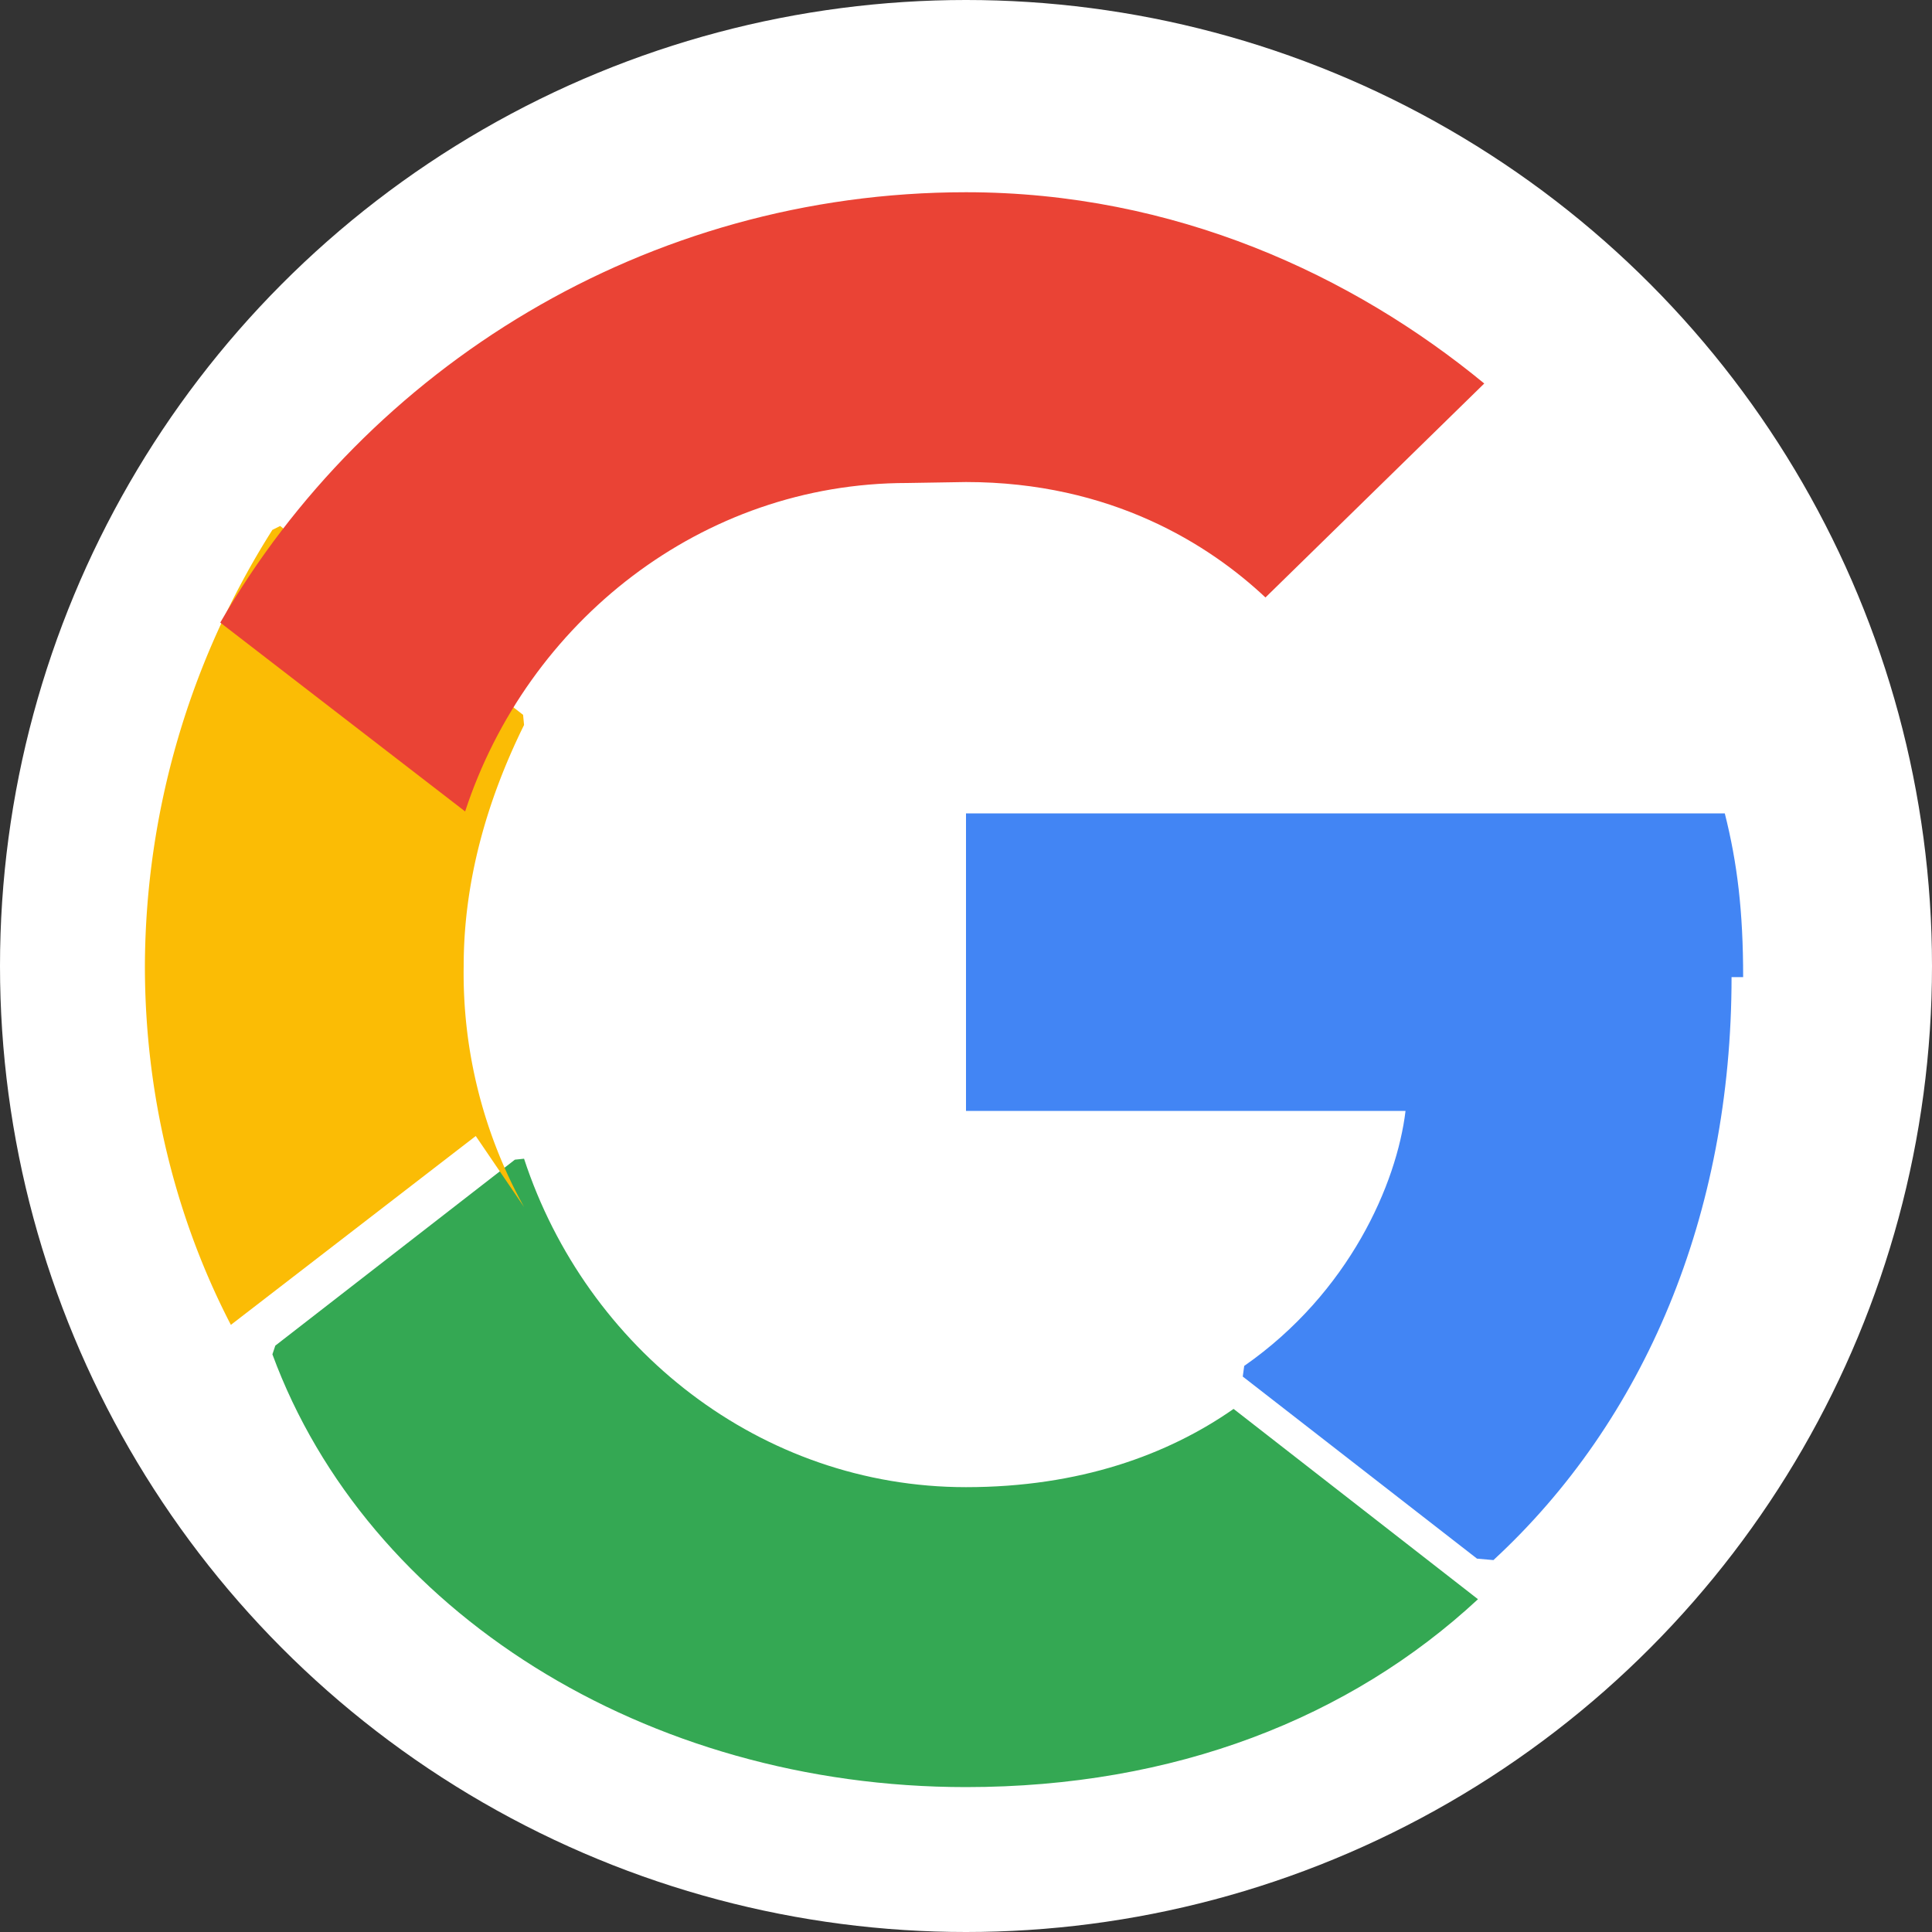
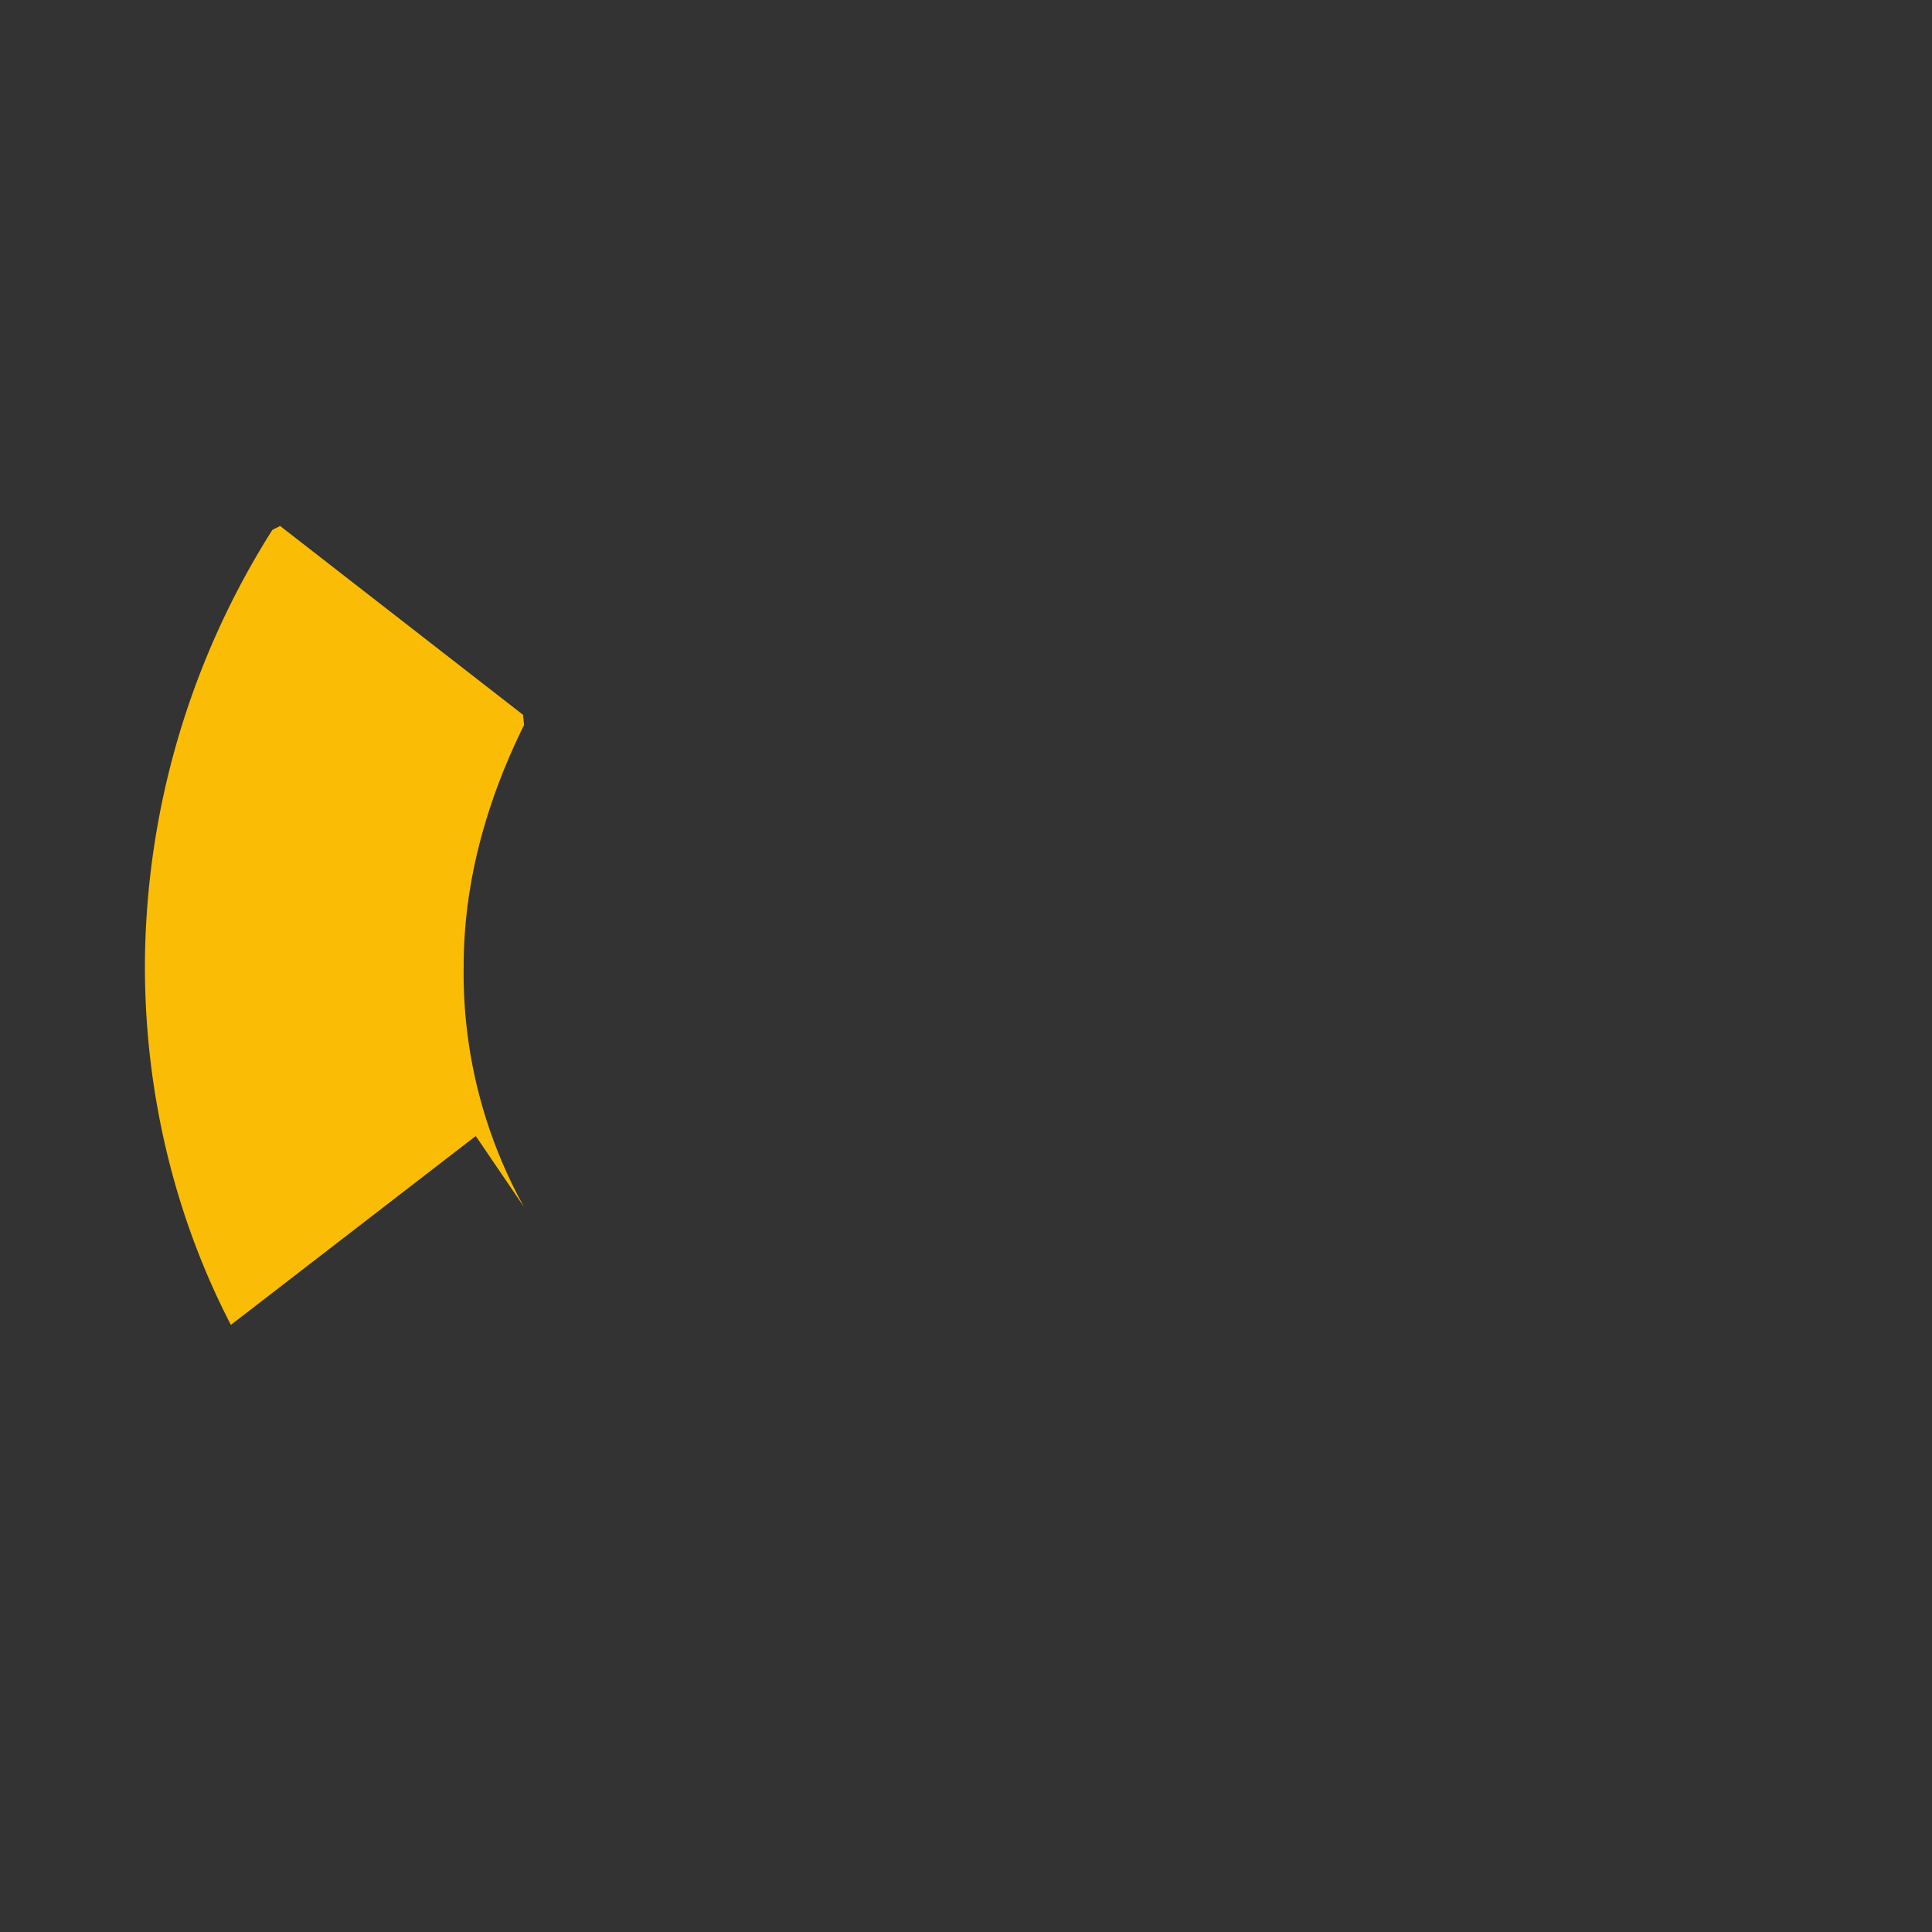
<svg xmlns="http://www.w3.org/2000/svg" viewBox="0 0 40 40" fill="none">
  <rect x="0" y="0" width="40" height="40" fill="#333333" stroke="none" />
-   <circle cx="20" cy="20" r="20" fill="#fff" />
-   <path d="M36.09 20.23c0-1.36-.12-2.36-.38-3.39H20v6.16h9.1c-.18 1.5-1.16 3.76-3.34 5.28l-.03.22 4.85 3.77.34.03c3.13-2.89 4.93-7.15 4.93-12.07z" fill="#4285F4" />
-   <path d="M20 37c4.32 0 7.95-1.43 10.6-3.89l-5.06-3.94c-1.36.95-3.19 1.62-5.54 1.62-4.25 0-7.86-2.87-9.15-6.8l-.19.02-4.96 3.85-.06.18C7.6 33.36 13.37 37 20 37z" fill="#34A853" />
  <path d="M10.85 24.99A9.98 9.98 0 0 1 9.6 20c0-1.73.47-3.41 1.25-4.99l-.02-.21-5.03-3.91-.16.08A16.97 16.97 0 0 0 3 20c0 2.7.65 5.25 1.78 7.43l5.07-3.91z" fill="#FBBC05" />
-   <path d="M20 9.98c3.01 0 5.04 1.3 6.2 2.39l4.53-4.43C28.01 5.7 24.32 3.98 20 3.98c-6.63 0-12.4 3.64-15.44 8.91l5.07 3.91c1.29-3.93 4.9-6.8 9.15-6.8z" fill="#EA4335" />
</svg>